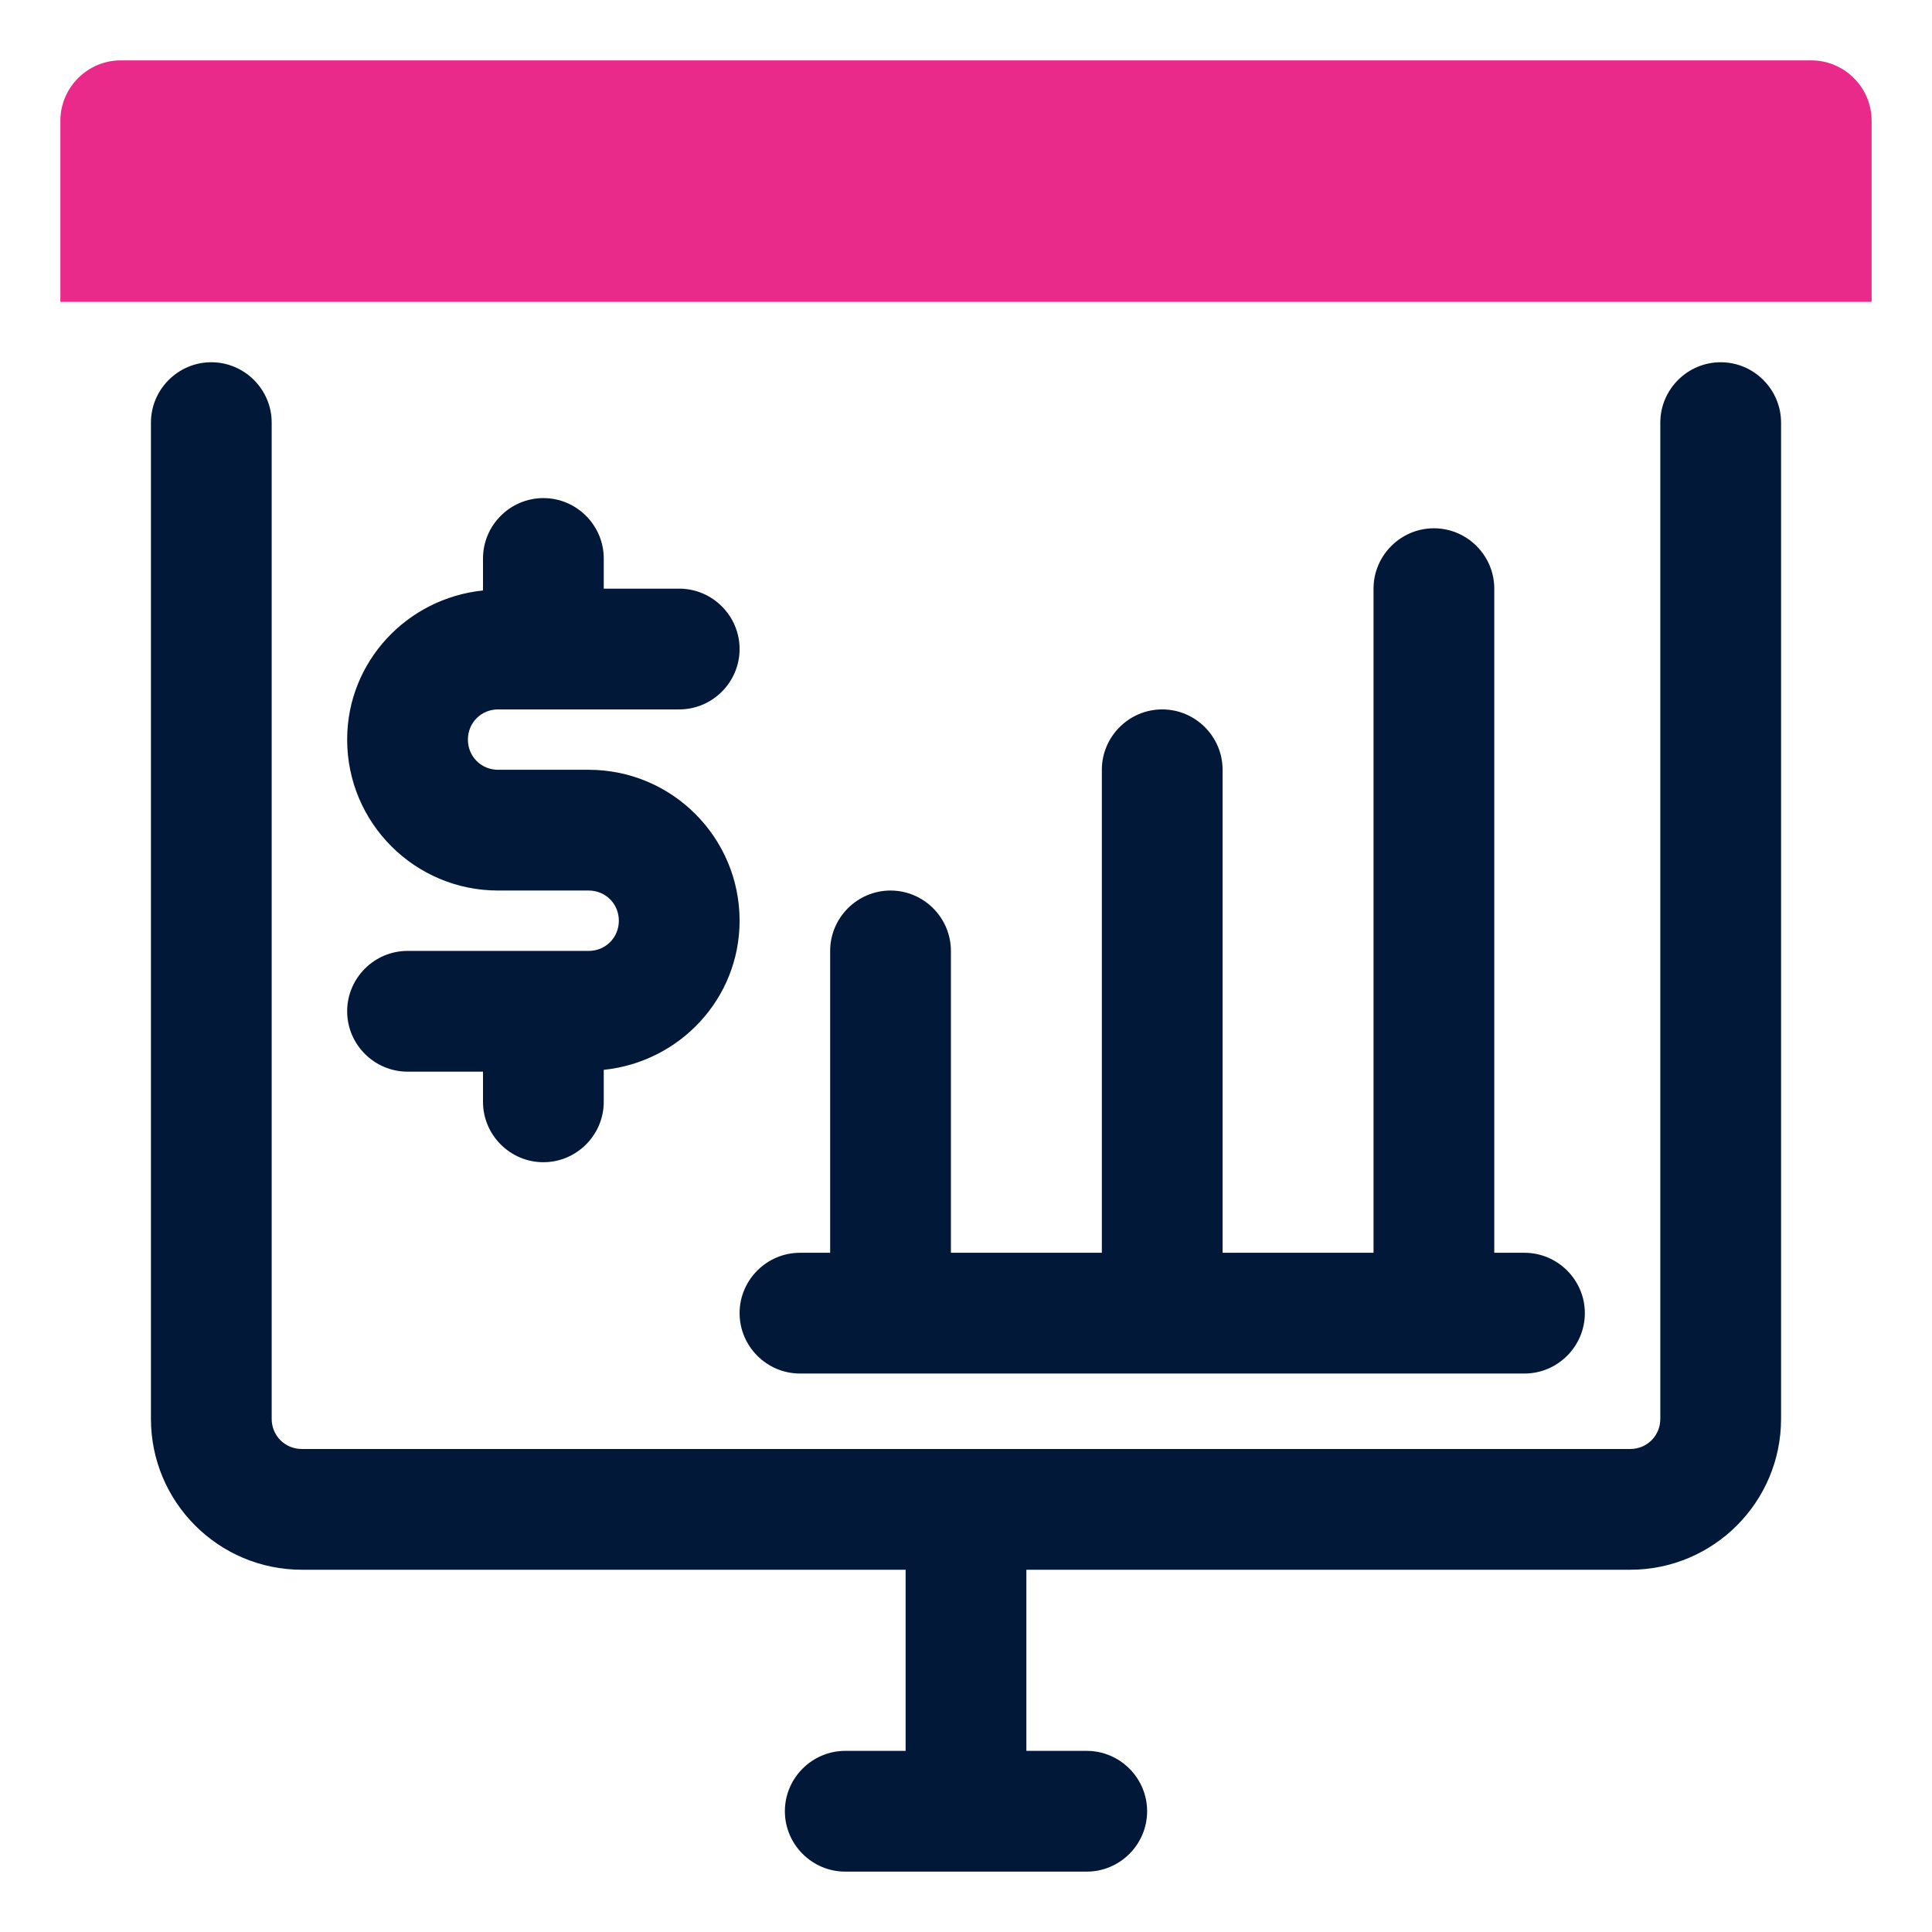
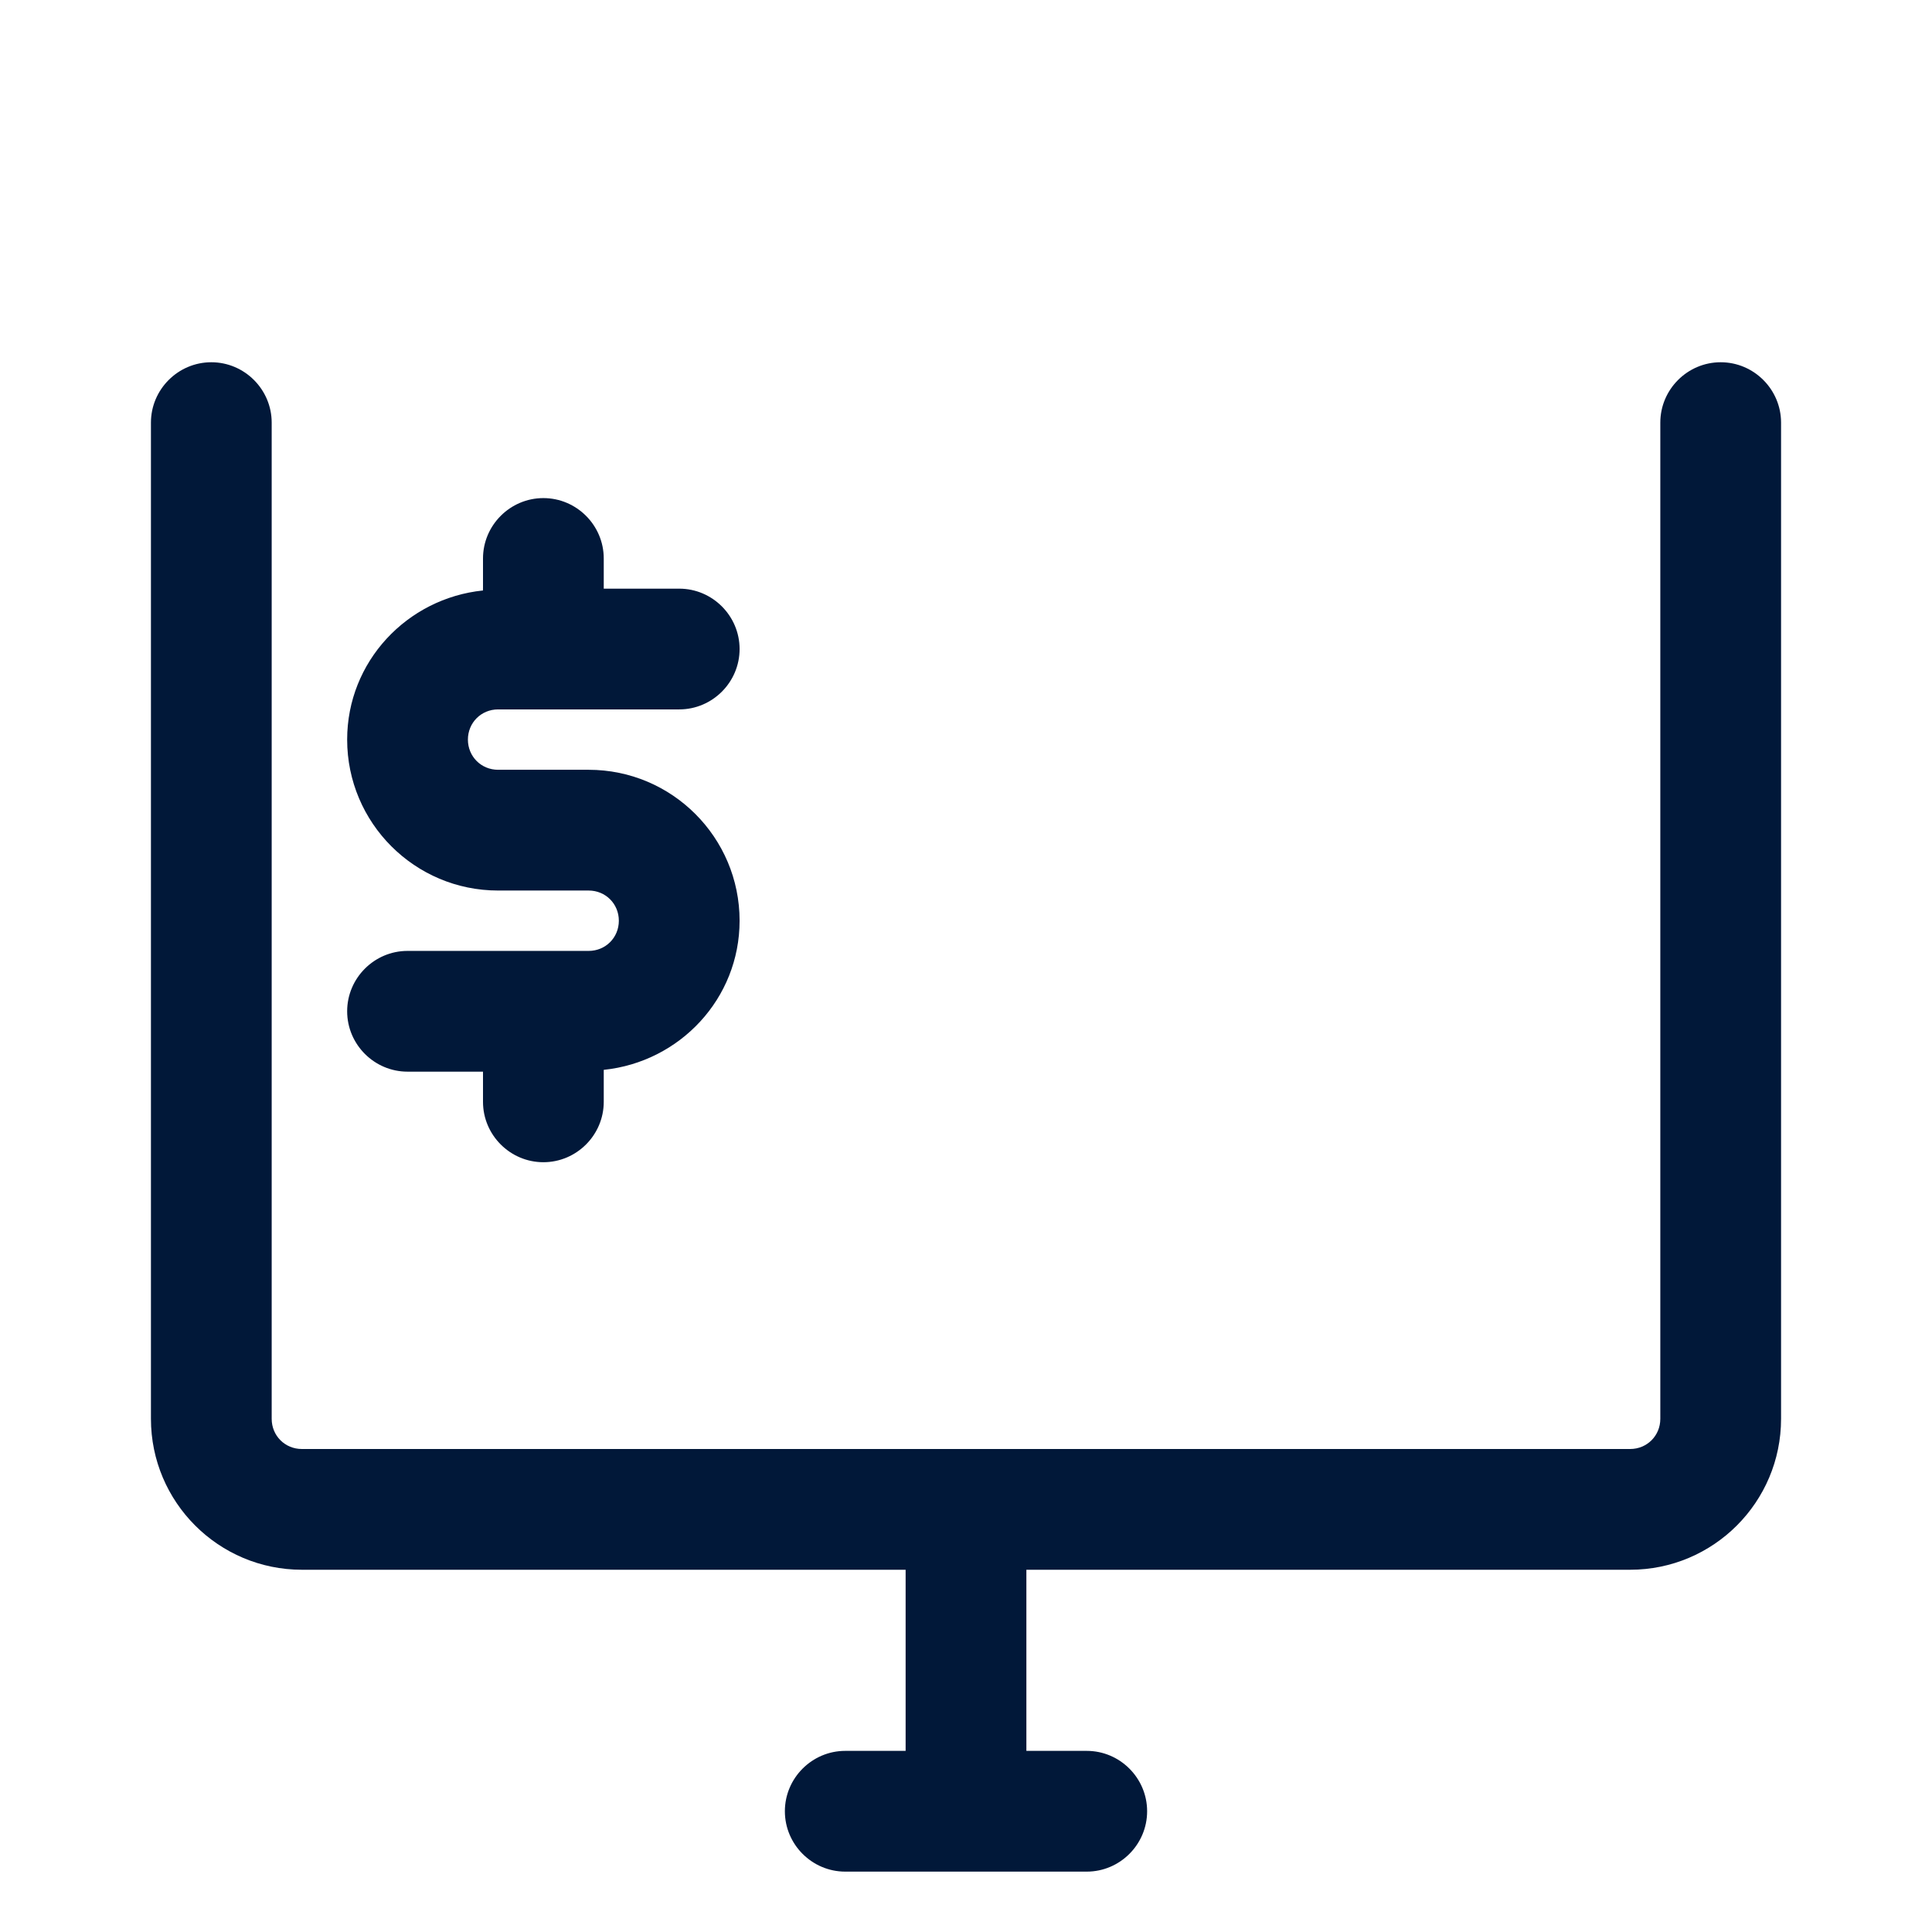
<svg xmlns="http://www.w3.org/2000/svg" id="OBJECT" viewBox="0 0 32 32">
  <defs>
    <style> .cls-1 { fill: #ea2a8b; } .cls-2 { fill: #011839; } </style>
  </defs>
  <g>
    <path class="cls-2" d="m28.5,6c-.55,0-1,.45-1,1v16.5c0,.28-.22.5-.5.5H5c-.28,0-.5-.22-.5-.5V7c0-.55-.45-1-1-1s-1,.45-1,1v16.5c0,1.38,1.12,2.5,2.5,2.5h10v3h-1c-.55,0-1,.45-1,1s.45,1,1,1h4c.55,0,1-.45,1-1s-.45-1-1-1h-1v-3h10c1.38,0,2.5-1.12,2.5-2.5V7c0-.55-.45-1-1-1Z" />
-     <path class="cls-2" d="m13.25,22.75h12c.55,0,1-.45,1-1s-.45-1-1-1h-.5v-11c0-.55-.45-1-1-1s-1,.45-1,1v11h-2.5v-8c0-.55-.45-1-1-1s-1,.45-1,1v8h-2.5v-5c0-.55-.45-1-1-1s-1,.45-1,1v5h-.5c-.55,0-1,.45-1,1s.45,1,1,1Z" />
    <path class="cls-2" d="m9.75,15.75h-3c-.55,0-1,.45-1,1s.45,1,1,1h1.25v.5c0,.55.45,1,1,1s1-.45,1-1v-.53c1.26-.13,2.25-1.18,2.25-2.47,0-1.38-1.12-2.5-2.5-2.5h-1.5c-.28,0-.5-.22-.5-.5s.22-.5.5-.5h3c.55,0,1-.45,1-1s-.45-1-1-1h-1.25v-.5c0-.55-.45-1-1-1s-1,.45-1,1v.53c-1.26.13-2.25,1.18-2.25,2.47,0,1.38,1.12,2.5,2.5,2.5h1.5c.28,0,.5.22.5.5s-.22.5-.5.5Z" />
  </g>
-   <path class="cls-1" d="m30,1H2c-.55,0-1,.45-1,1v3h30v-3c0-.55-.45-1-1-1Z" />
</svg>